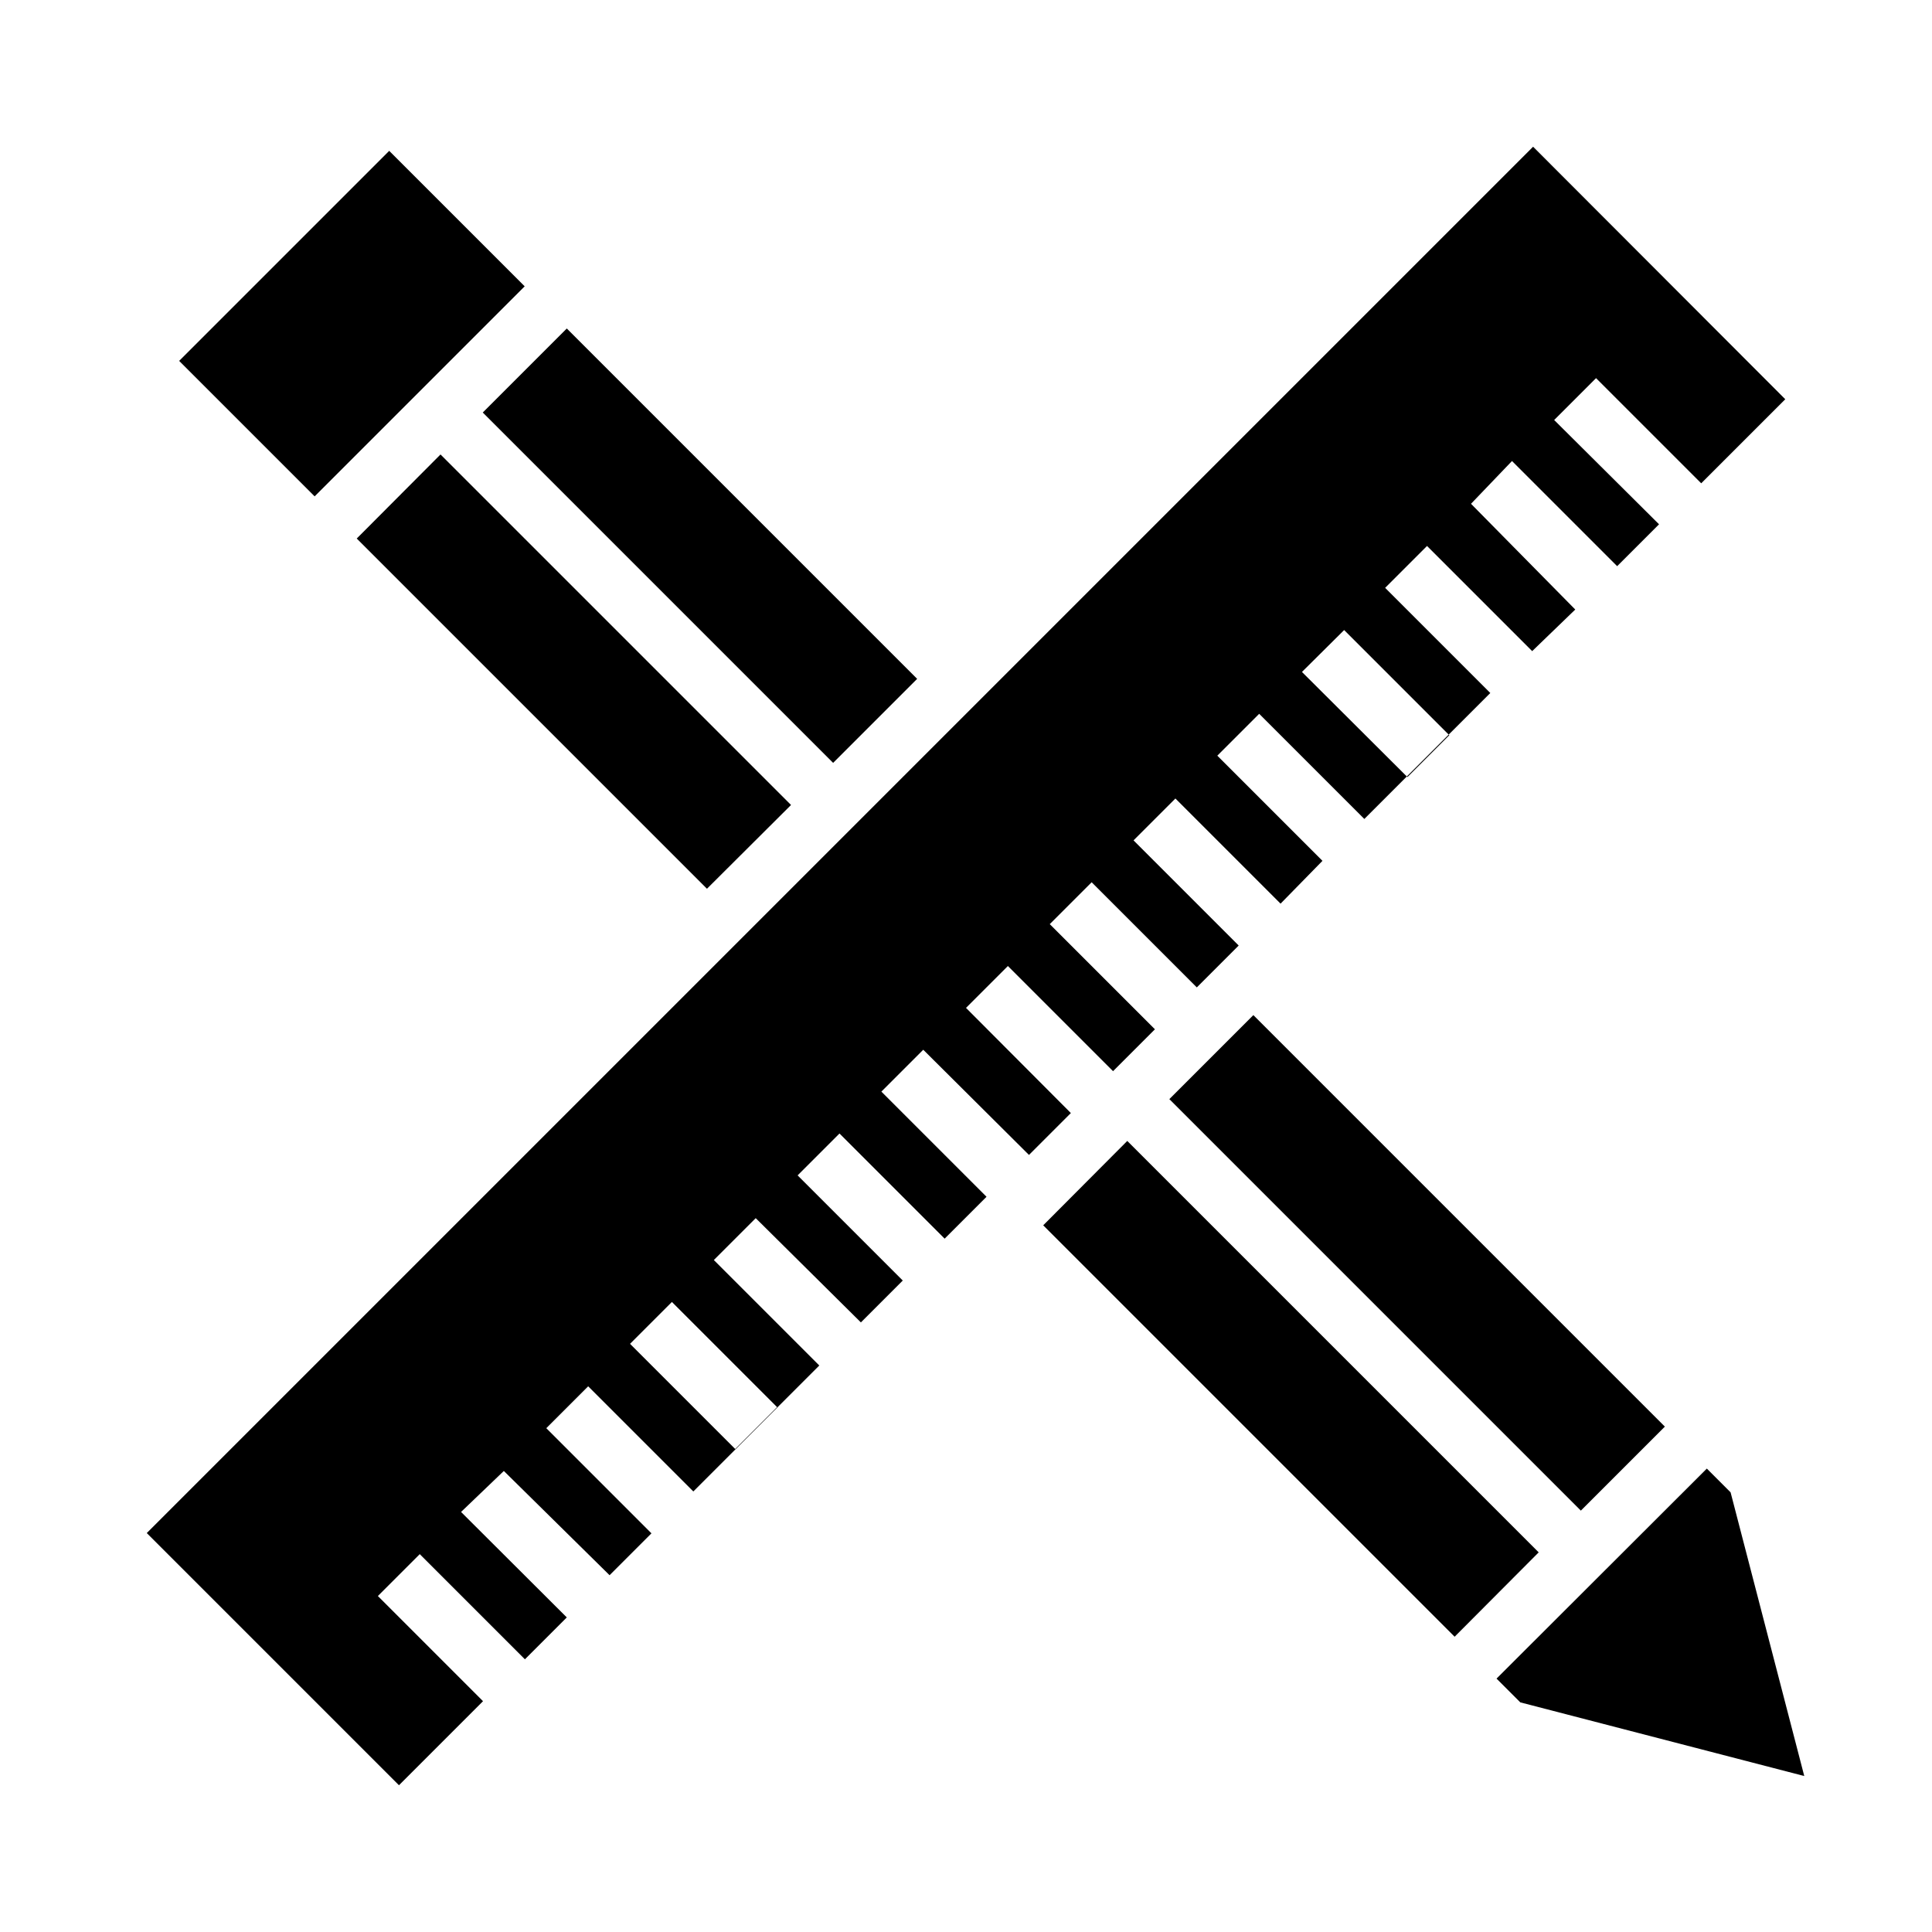
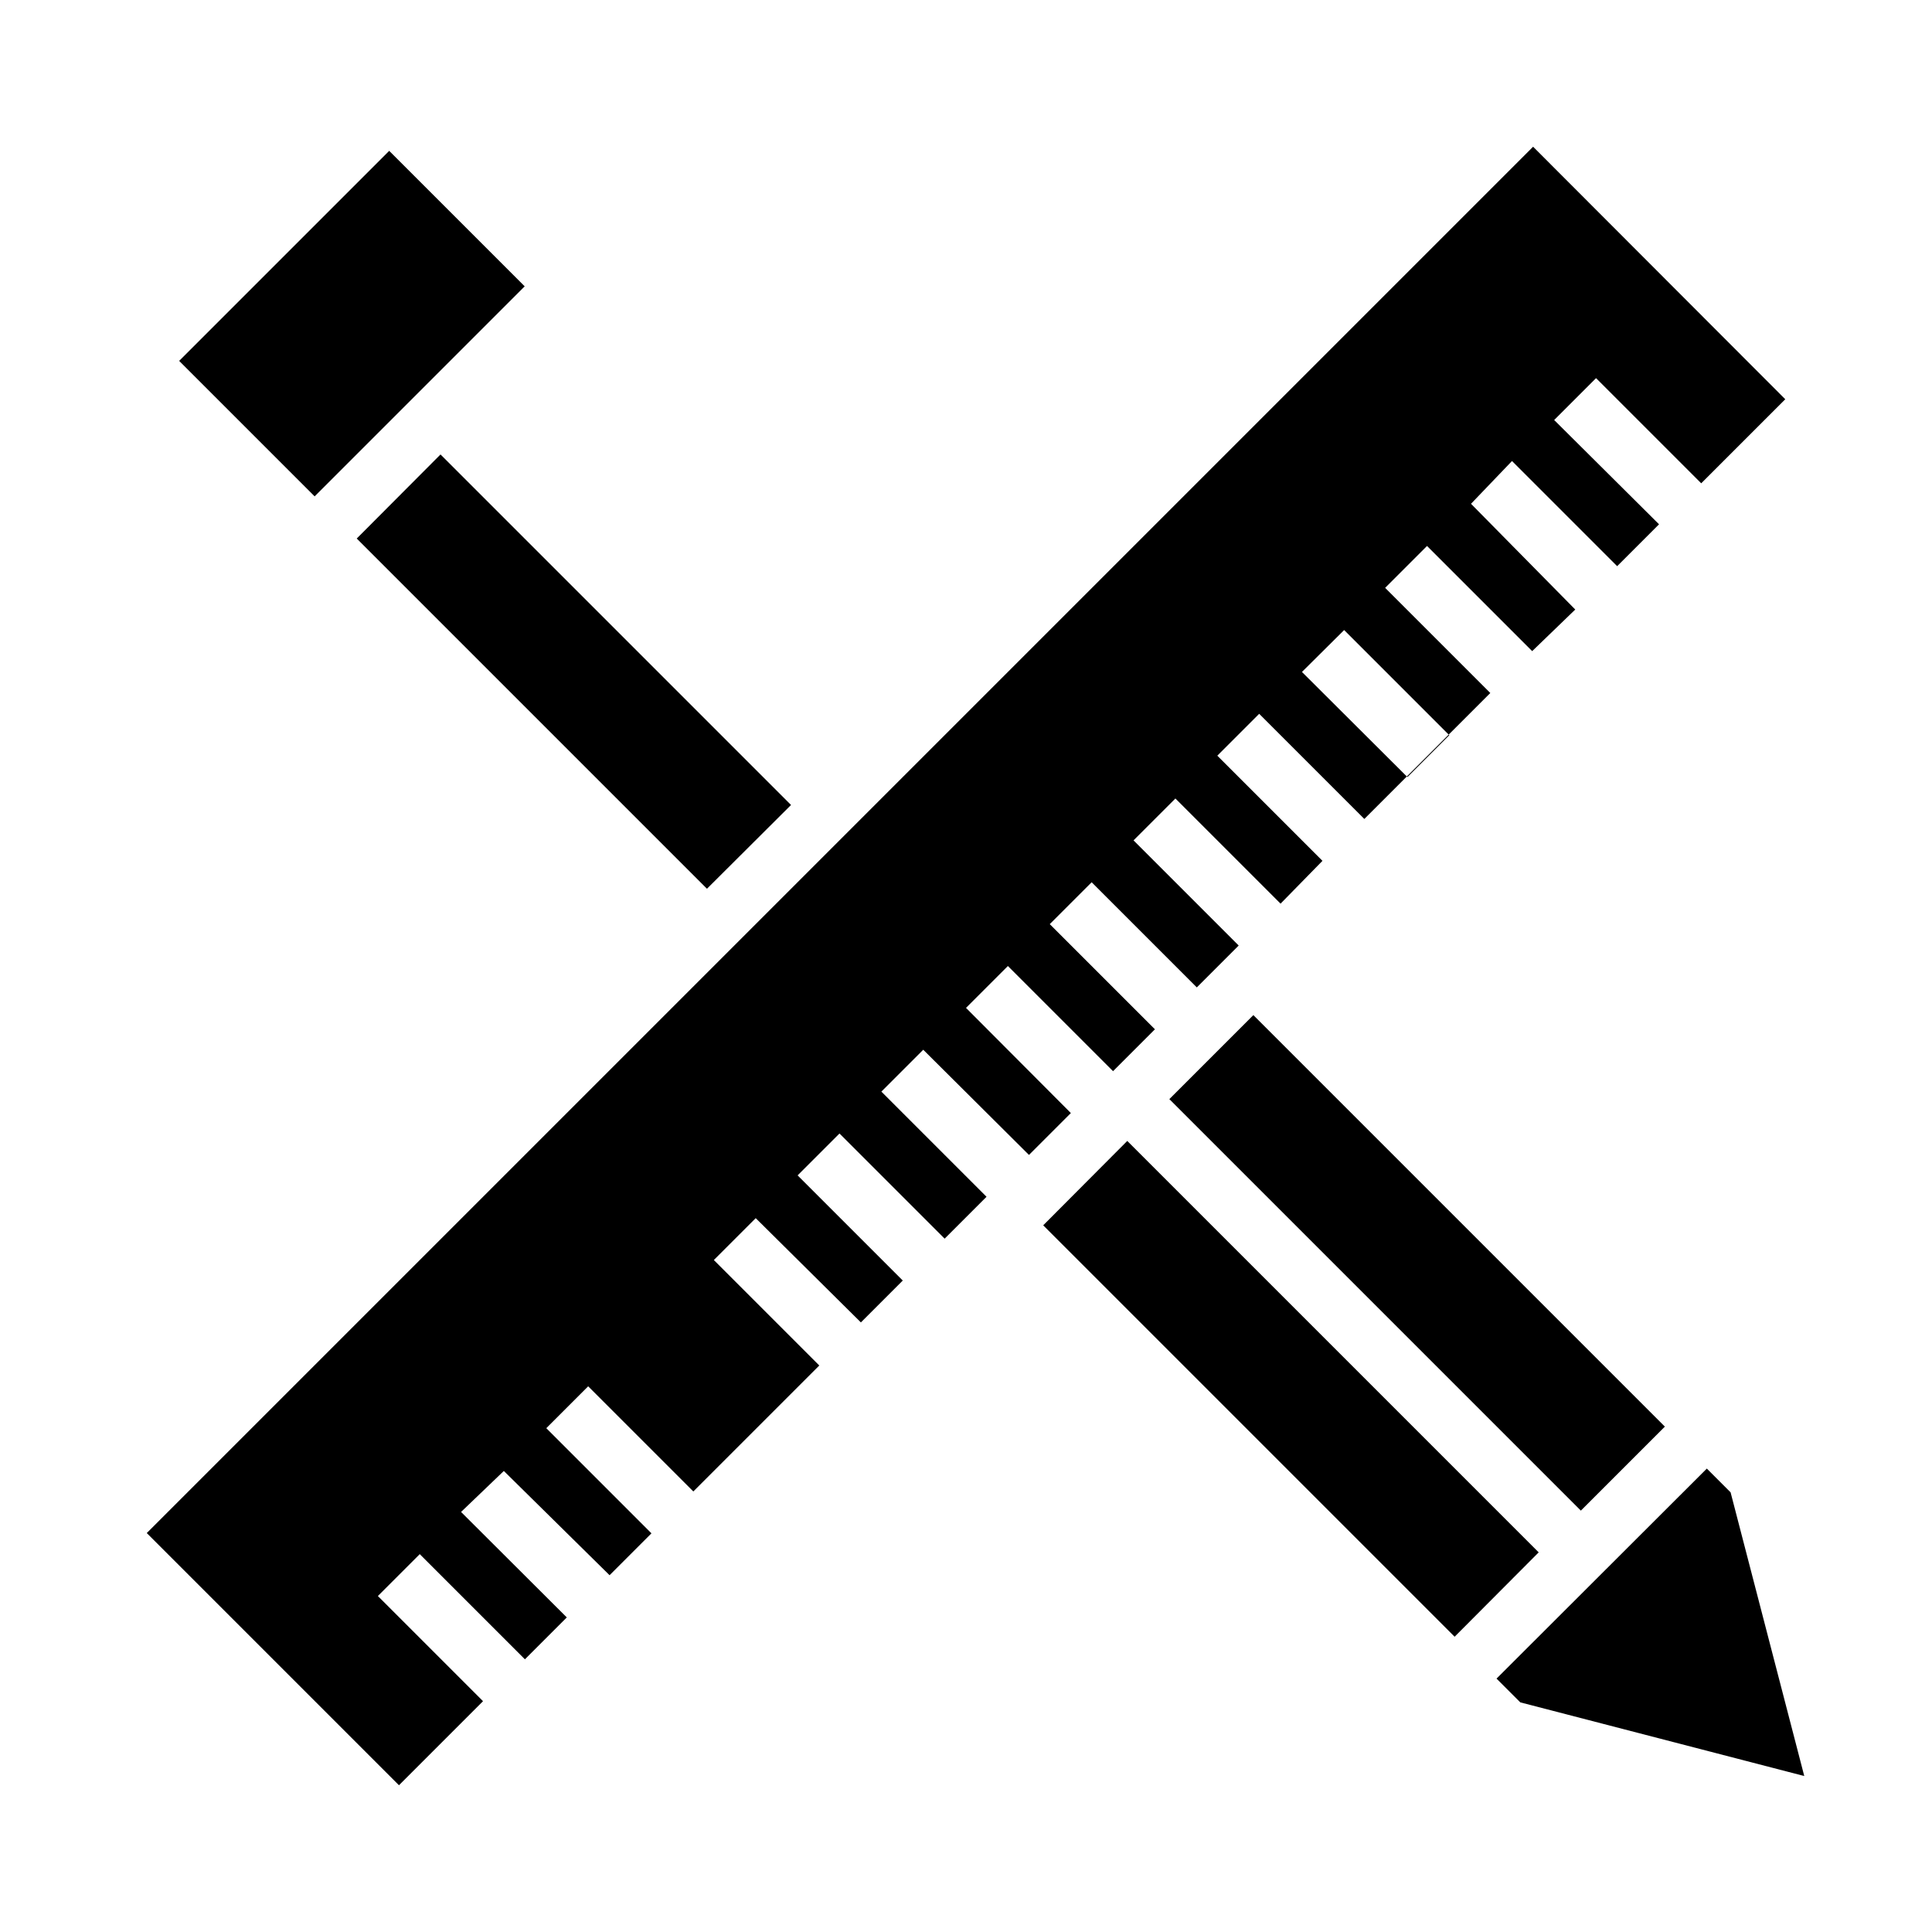
<svg xmlns="http://www.w3.org/2000/svg" fill="#000000" width="800px" height="800px" version="1.1" viewBox="144 144 512 512">
  <g>
-     <path d="m416.69 450.07 11.098-11.098-27.785-27.871 11.098-11.098 27.867 27.867 11.098-11.098-27.867-27.867 11.098-11.098 27.867 27.867 11.098-11.098-27.867-27.867 11.098-11.098 27.867 27.867 11.105-11.344-27.867-27.867 11.098-11.098 27.867 27.867 33.379-33.379-27.867-27.867 11.098-11.098 27.867 27.867 11.418-11.023-27.629-28.023 10.863-11.336 27.867 27.867 11.098-11.098-27.789-27.633 11.098-11.098 27.867 27.867 22.277-22.277-66.828-66.918-367.39 367.39 66.832 66.832 22.277-22.277-27.863-27.867 11.098-11.098 27.867 27.867 11.098-11.098-28.02-27.949 11.336-10.863 28.023 27.629 11.098-11.098-27.867-27.867 11.098-11.098 27.867 27.867 33.379-33.379-27.945-27.949 11.098-11.098 27.871 27.629 11.098-11.098-27.867-27.867 11.098-11.098 27.867 27.867 11.098-11.098-27.867-27.867 11.098-11.098zm83.523-139.1 27.867 27.867-11.098 11.098-27.949-27.863zm-150.28 205.93-11.098 11.098-27.867-27.867 11.098-11.098z" />
+     <path d="m416.69 450.07 11.098-11.098-27.785-27.871 11.098-11.098 27.867 27.867 11.098-11.098-27.867-27.867 11.098-11.098 27.867 27.867 11.098-11.098-27.867-27.867 11.098-11.098 27.867 27.867 11.105-11.344-27.867-27.867 11.098-11.098 27.867 27.867 33.379-33.379-27.867-27.867 11.098-11.098 27.867 27.867 11.418-11.023-27.629-28.023 10.863-11.336 27.867 27.867 11.098-11.098-27.789-27.633 11.098-11.098 27.867 27.867 22.277-22.277-66.828-66.918-367.39 367.39 66.832 66.832 22.277-22.277-27.863-27.867 11.098-11.098 27.867 27.867 11.098-11.098-28.02-27.949 11.336-10.863 28.023 27.629 11.098-11.098-27.867-27.867 11.098-11.098 27.867 27.867 33.379-33.379-27.945-27.949 11.098-11.098 27.871 27.629 11.098-11.098-27.867-27.867 11.098-11.098 27.867 27.867 11.098-11.098-27.867-27.867 11.098-11.098zm83.523-139.1 27.867 27.867-11.098 11.098-27.949-27.863zz" />
    <path d="m442.74 446.36-22.277 22.359 109.03 109.03 22.277-22.359z" />
    <path d="m453.89 435.28 22.266-22.266 109.05 109.05-22.266 22.266z" />
    <path d="m596.33 533.19-55.734 55.656 6.297 6.297 75.258 19.523-19.523-75.176z" />
    <path d="m191.48 239.64 55.664-55.664 35.902 35.902-55.664 55.664z" />
    <path d="m353.63 357.33-92.891-92.891-22.199 22.277 92.812 92.812z" />
-     <path d="m271.94 253.32 22.266-22.266 92.848 92.848-22.266 22.266z" />
  </g>
</svg>